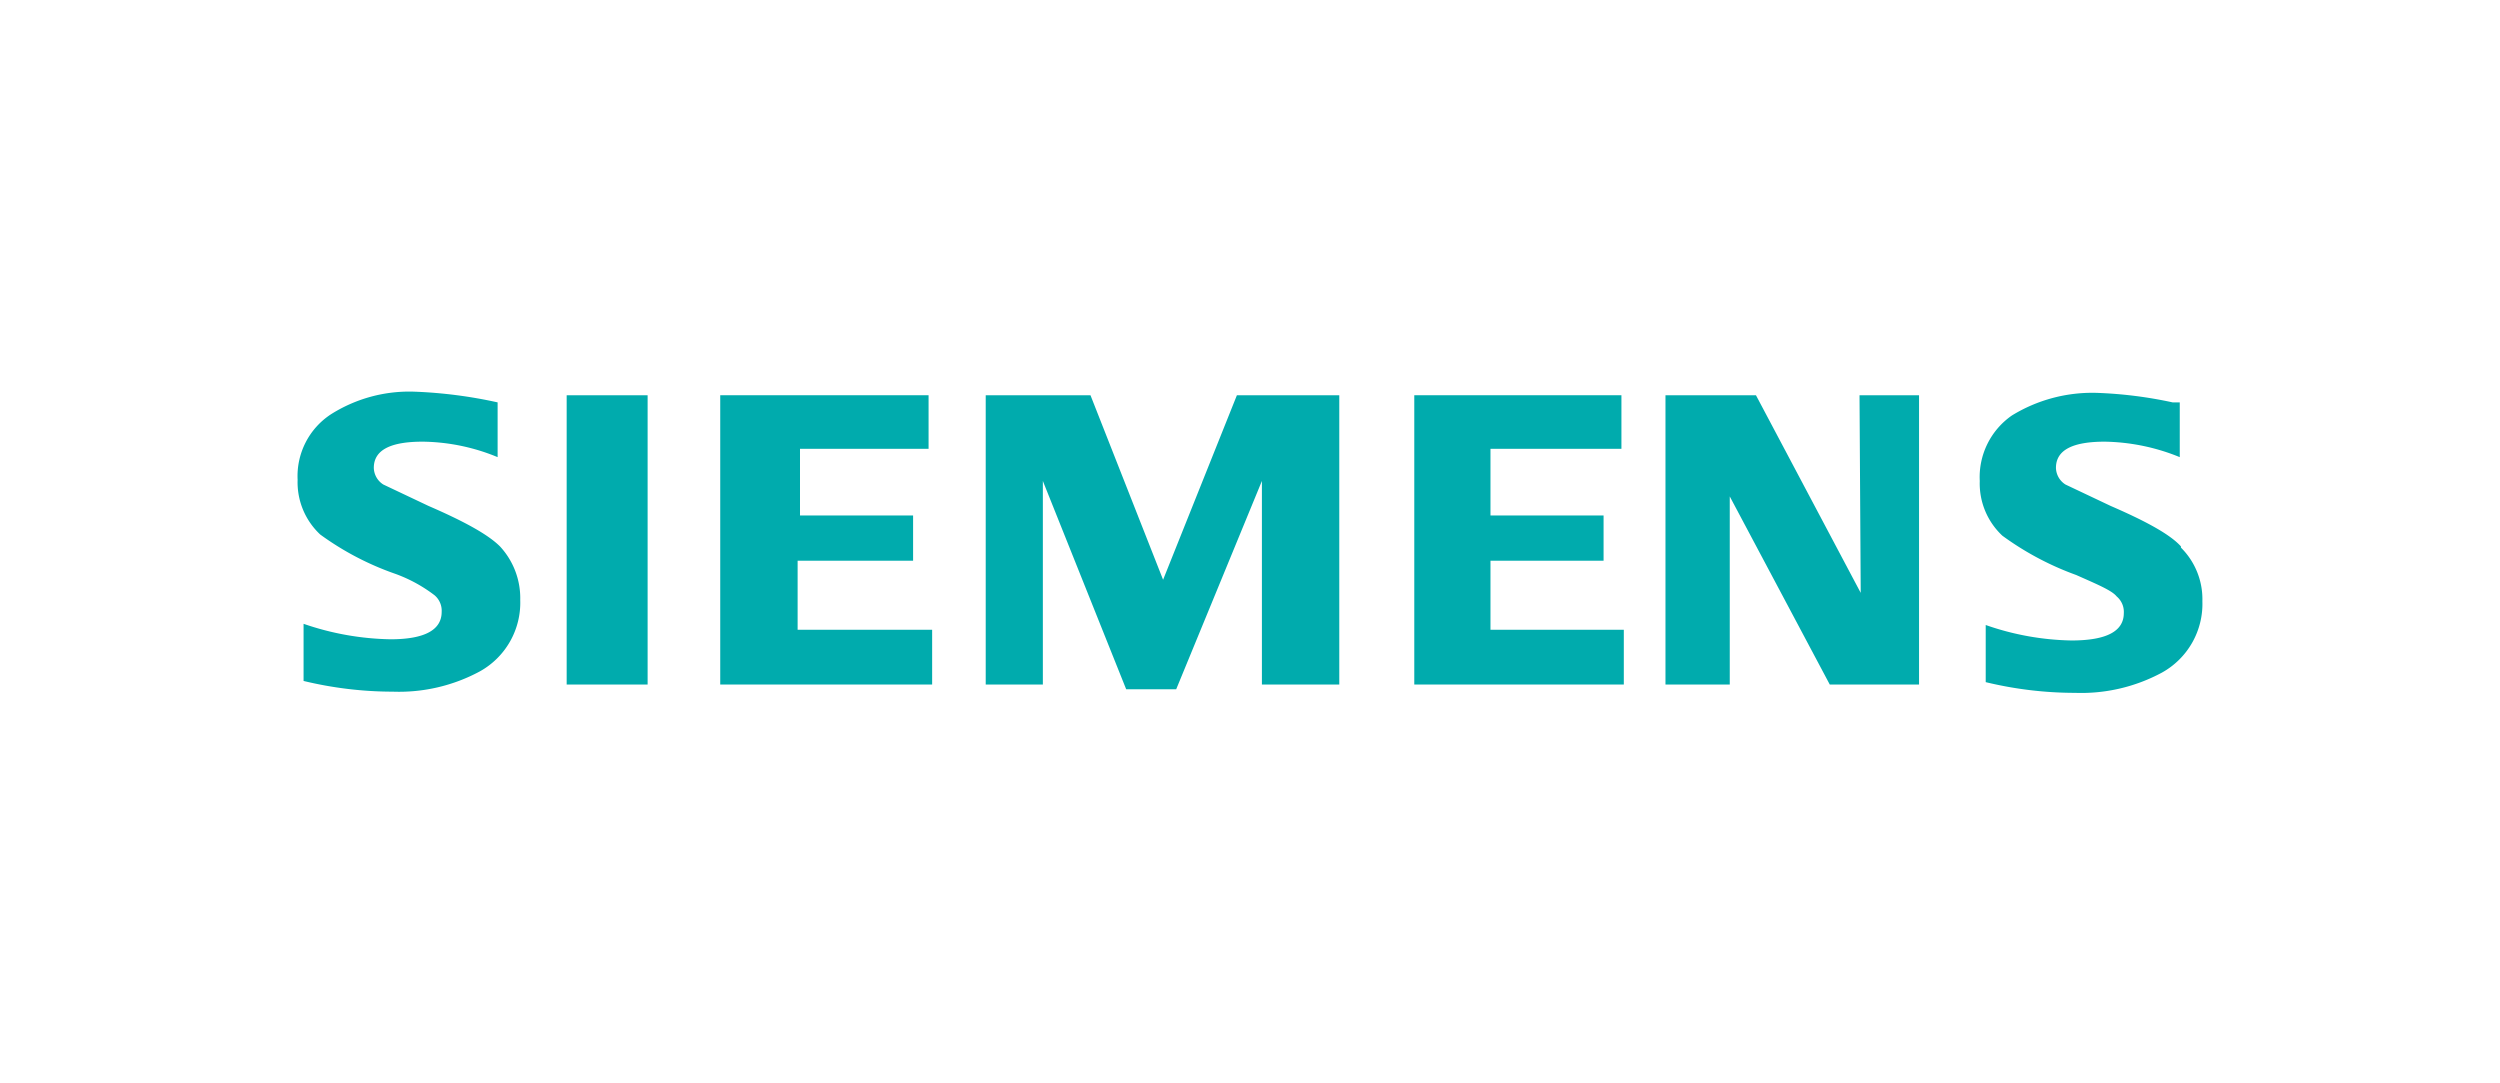
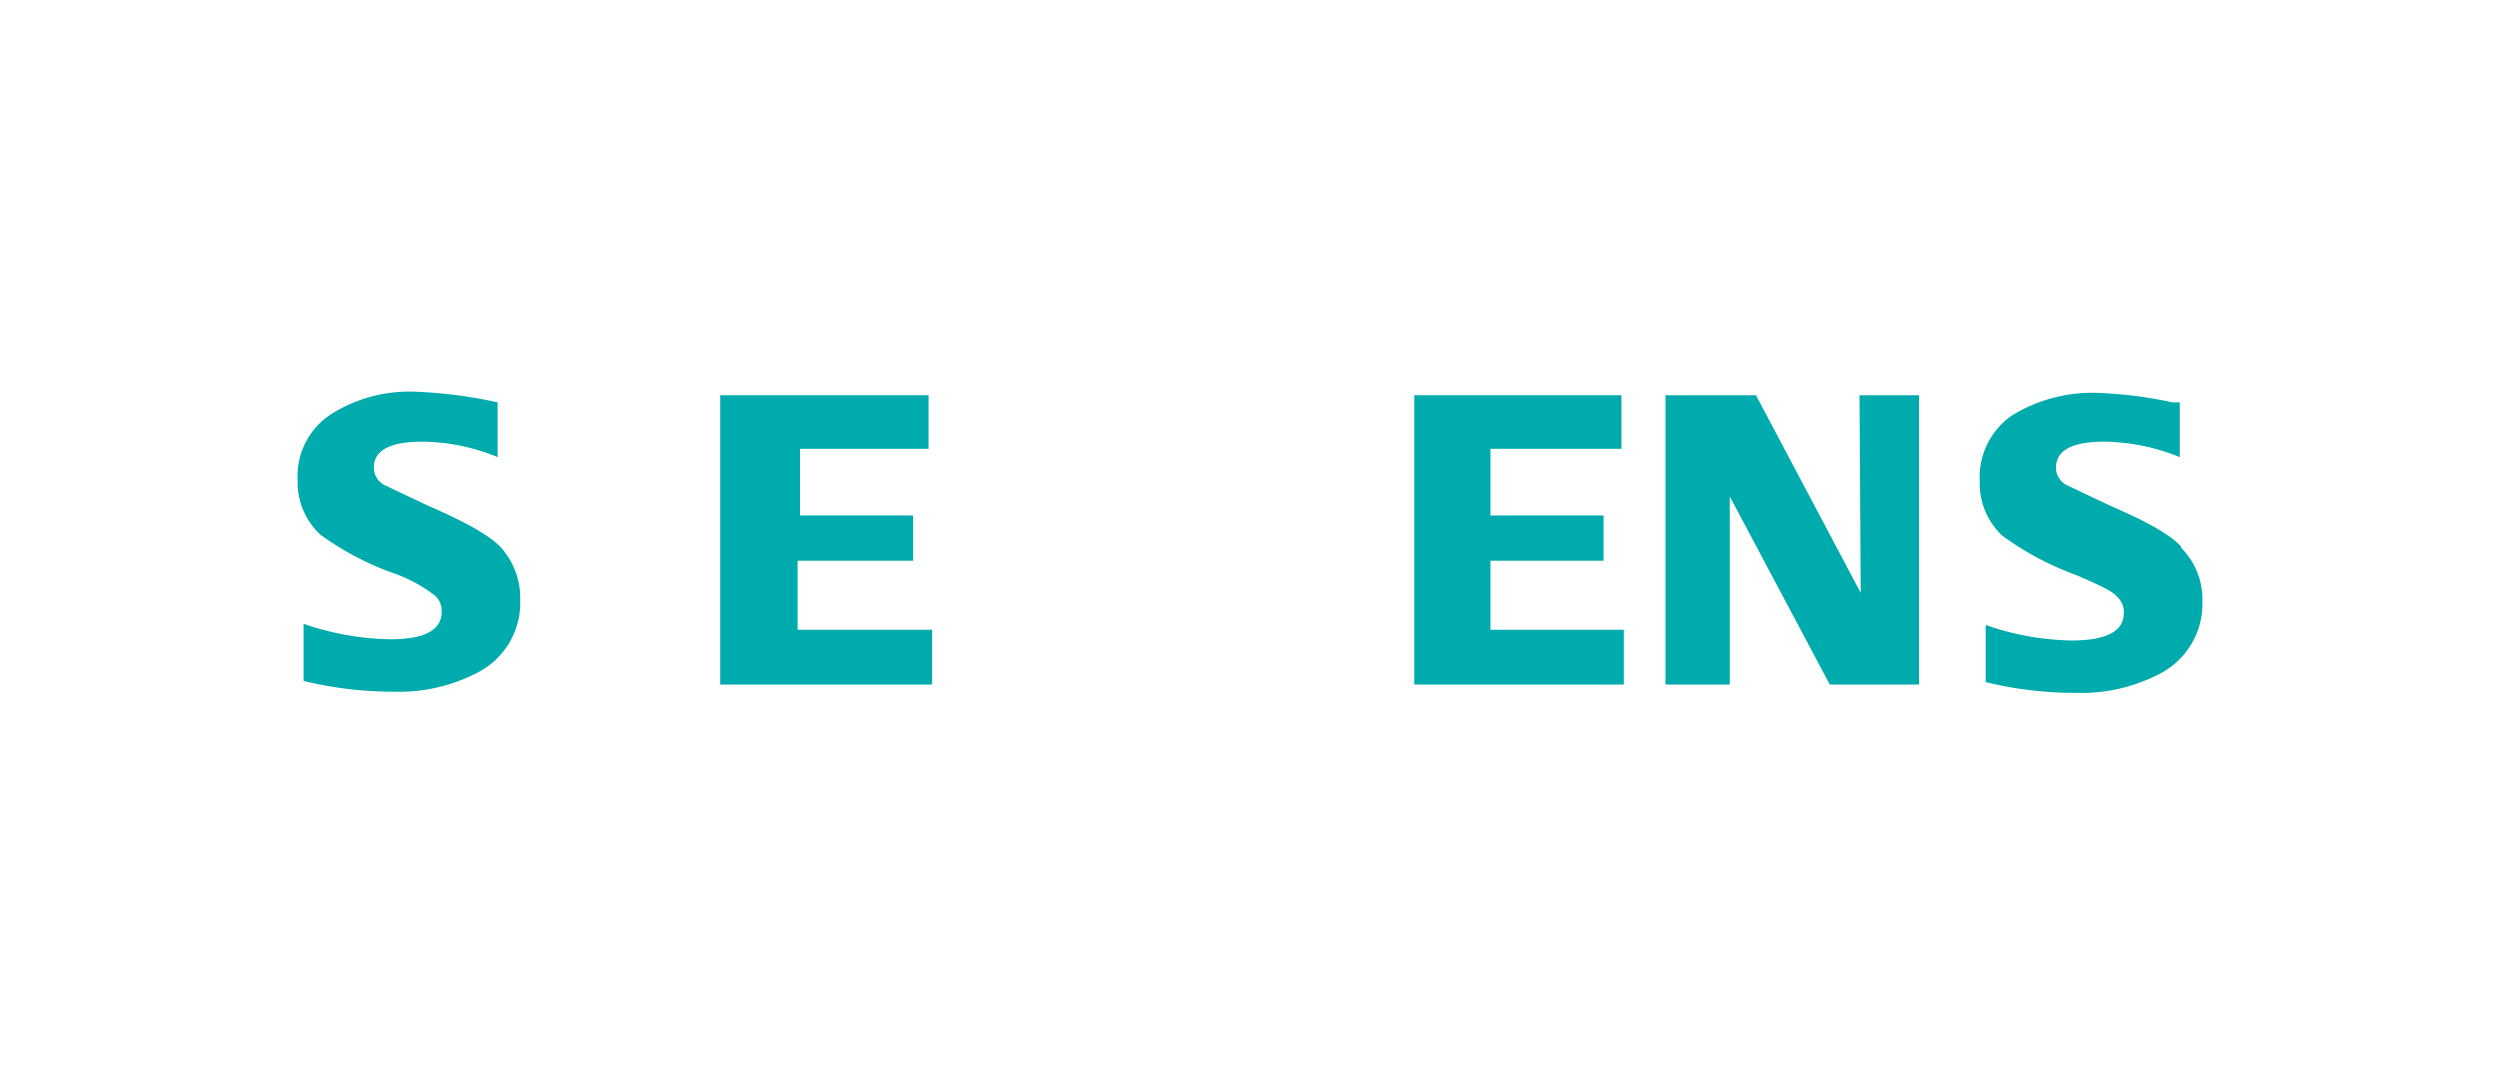
<svg xmlns="http://www.w3.org/2000/svg" id="Layer_1" data-name="Layer 1" viewBox="0 0 210 91">
  <title>LOGOS</title>
  <g id="surface1">
-     <path d="M47.6,57.5h6.8V33.2H47.6Z" fill="#00abad" fill-rule="evenodd" />
    <path d="M67,47.1h9.7V43.3H67.2V37.7H78V33.2H60.5V57.5H78.3V52.9H67" fill="#00abad" fill-rule="evenodd" />
    <path d="M36,42.5l-3.8-1.8a1.7,1.7,0,0,1-.8-1.4c0-1.5,1.4-2.2,4.1-2.2a16.9,16.9,0,0,1,6.3,1.3V33.8a39,39,0,0,0-7-.9,12.3,12.3,0,0,0-7,1.9A6.2,6.2,0,0,0,25,40.3a6,6,0,0,0,1.9,4.6,24.2,24.2,0,0,0,6.3,3.3A12.3,12.3,0,0,1,36.5,50a1.7,1.7,0,0,1,.6,1.4c0,1.5-1.4,2.3-4.3,2.3a23.5,23.5,0,0,1-7.3-1.3v4.8a32,32,0,0,0,7.5.9,14.3,14.3,0,0,0,7.3-1.7,6.6,6.6,0,0,0,3.4-6A6.4,6.4,0,0,0,42,45.9c-1-1-3-2.1-6-3.4" fill="#00abad" fill-rule="evenodd" />
    <path d="M125.2,47.1h9.5V43.3h-9.5V37.7h11V33.2H118.8V57.5h17.6V52.9H125.2" fill="#00abad" fill-rule="evenodd" />
    <path d="M183.2,45.9c-.9-1-2.9-2.1-5.9-3.4l-3.8-1.8a1.7,1.7,0,0,1-.8-1.4c0-1.5,1.4-2.2,4.1-2.2a17.3,17.3,0,0,1,6.3,1.3V33.8h-.6a35.7,35.7,0,0,0-6.4-.8,12.9,12.9,0,0,0-7.1,1.9,6.3,6.3,0,0,0-2.7,5.5,6,6,0,0,0,1.9,4.6,24.8,24.8,0,0,0,6.2,3.3c1.8.8,3,1.3,3.4,1.8a1.7,1.7,0,0,1,.6,1.4c0,1.5-1.4,2.3-4.4,2.3a22.9,22.9,0,0,1-7.2-1.3v4.8a32,32,0,0,0,7.5.9,14.3,14.3,0,0,0,7.3-1.7,6.6,6.6,0,0,0,3.4-6,6.1,6.1,0,0,0-1.8-4.5" fill="#00abad" fill-rule="evenodd" />
-     <path d="M97.7,48.7,91.6,33.2H82.8V57.5h4.8V40.4l7,17.5h4.2L106,40.4V57.5h6.5V33.2h-8.6" fill="#00abad" fill-rule="evenodd" />
    <path d="M156.3,49.8l-8.8-16.6h-7.6V57.5h5.4V41.7l8.4,15.8h7.5V33.2h-5" fill="#00abad" fill-rule="evenodd" />
  </g>
</svg>